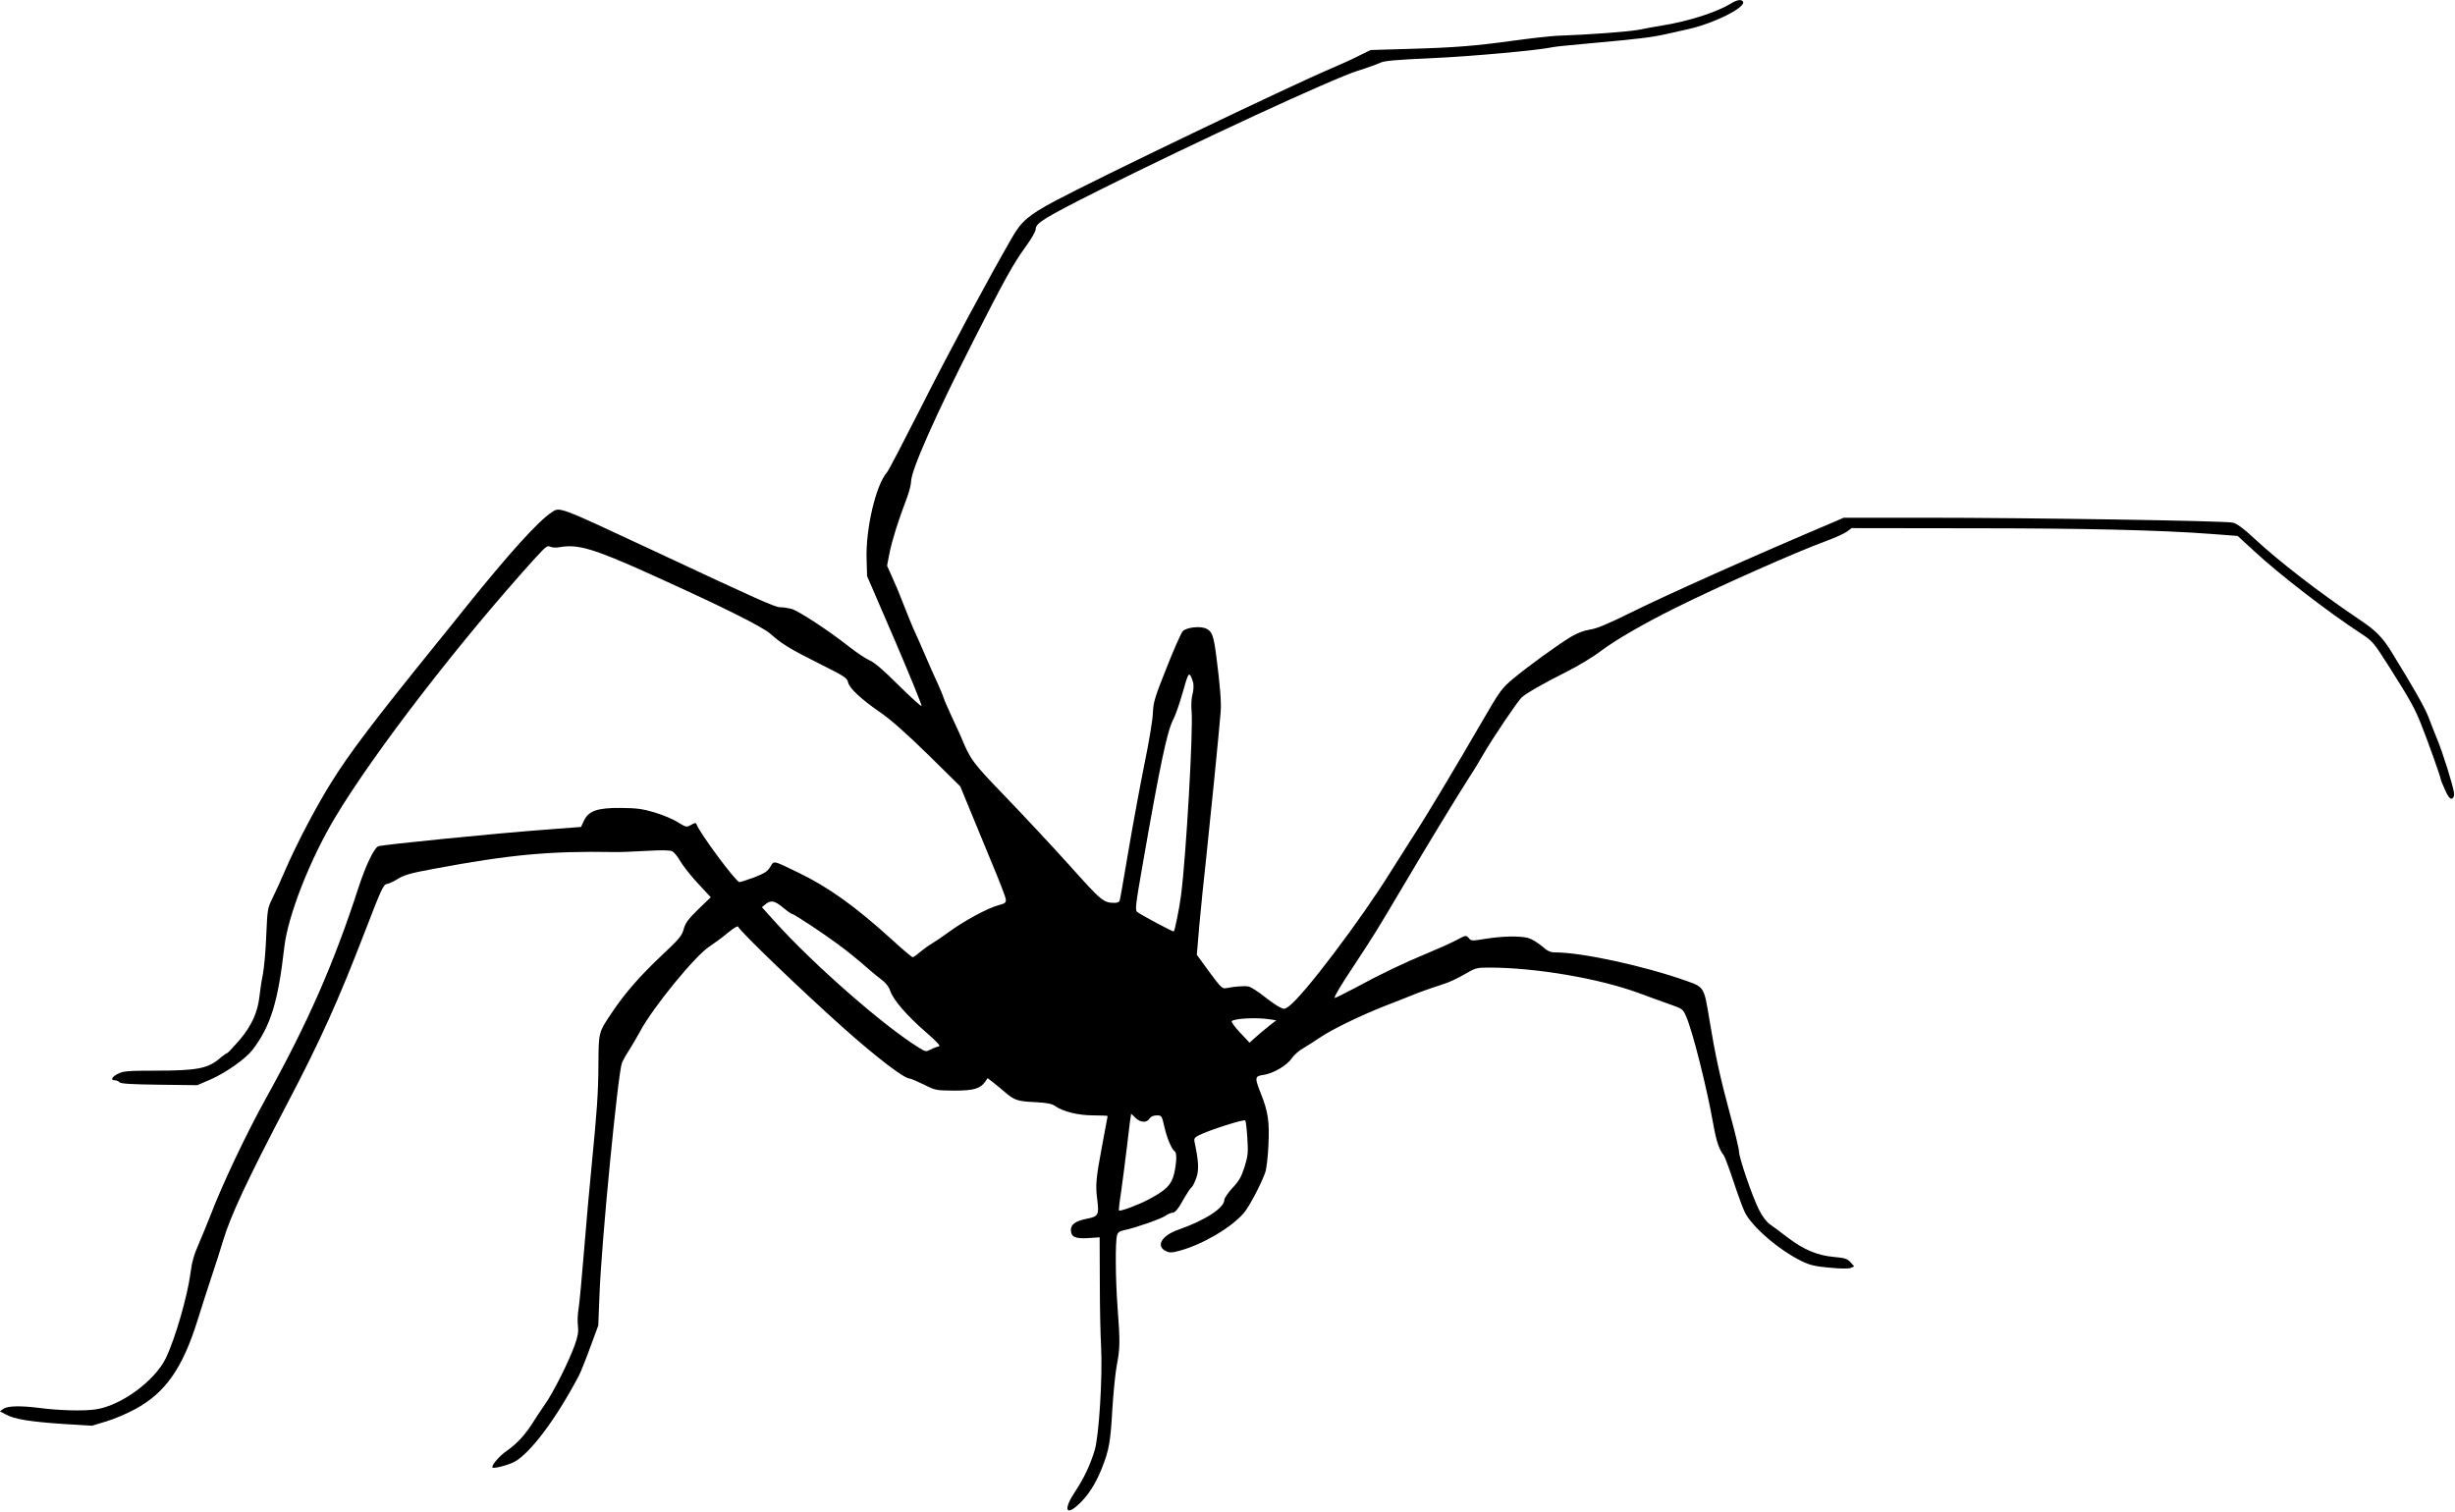
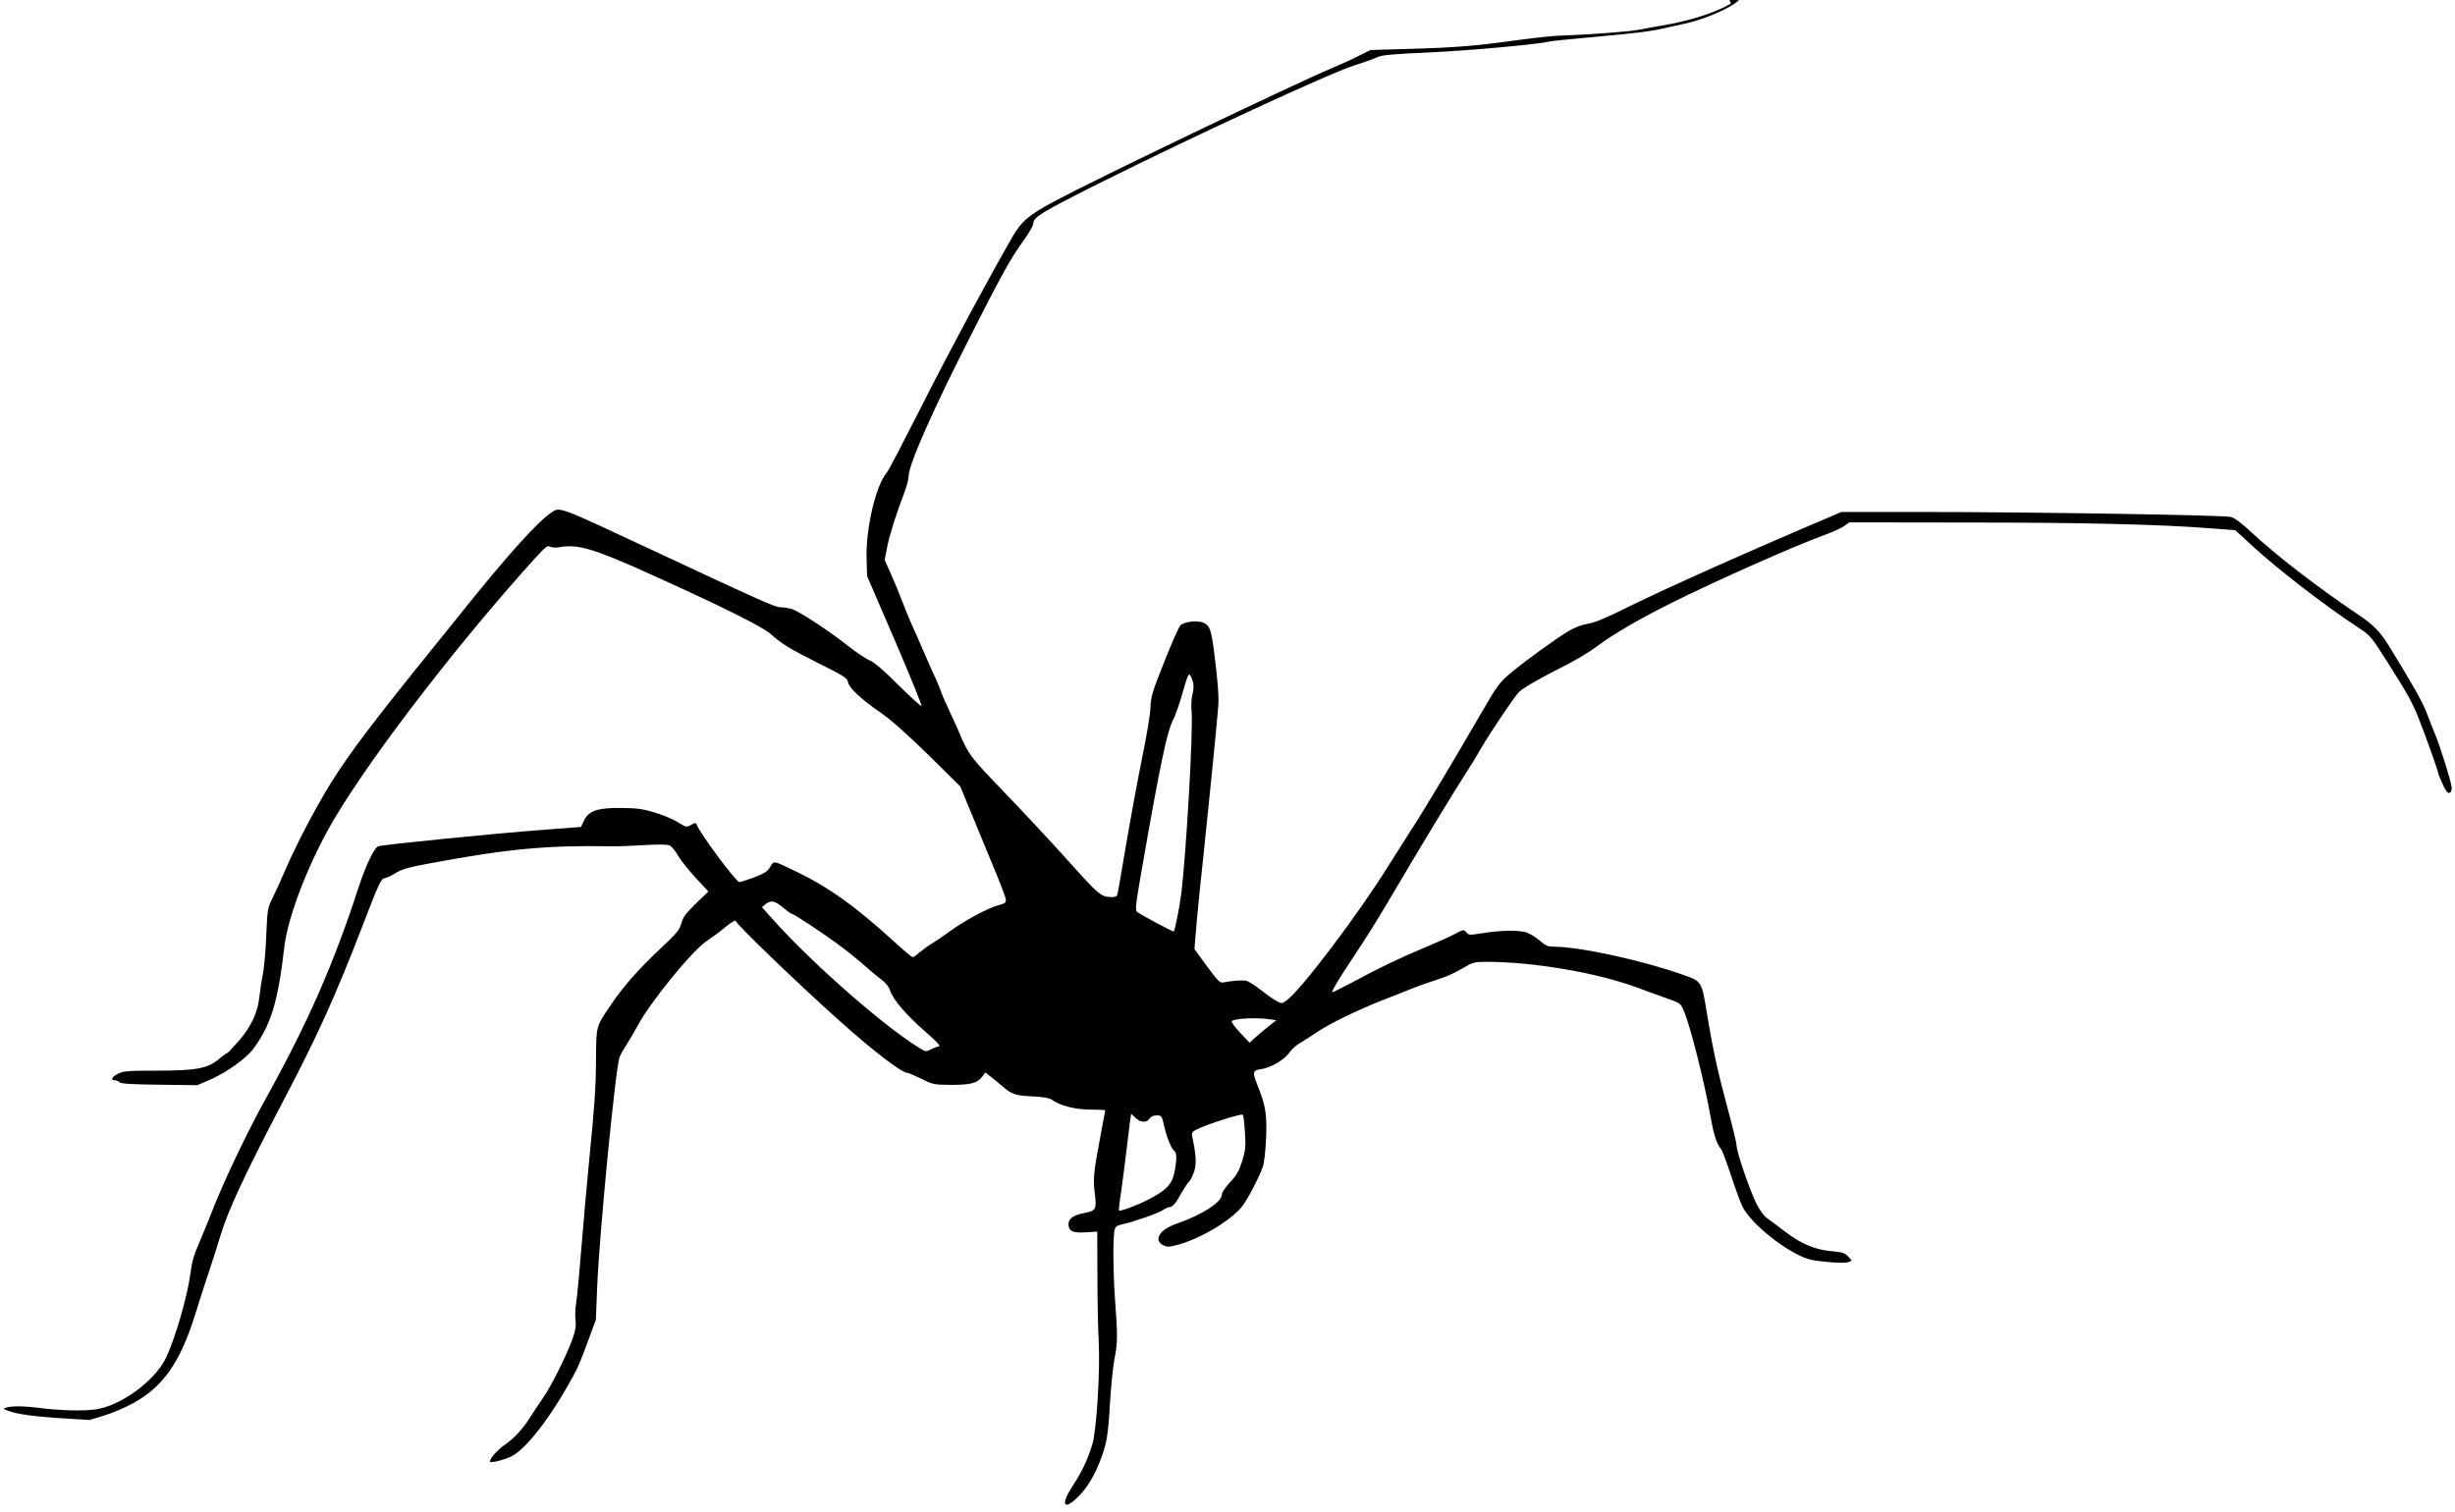
<svg xmlns="http://www.w3.org/2000/svg" version="1.0" width="1536pt" height="946pt" viewBox="0 0 1536 946" preserveAspectRatio="xMidYMid meet">
  <g transform="translate(0,946) scale(0.1,-0.1)" fill="#000000" stroke="none">
-     <path d="M10830 9438 c-88 -54 -264 -111 -432 -138 -40 -6 -104 -18 -143 -26 -63 -12 -309 -31 -515 -38 -41 -2 -158 -15 -260 -29 -245 -34 -377 -45 -665 -53 l-240 -7 -75 -37 c-41 -21 -120 -57 -175 -80 -255 -108 -1465 -689 -1725 -828 -163 -87 -210 -127 -267 -227 -149 -258 -396 -718 -566 -1055 -110 -217 -207 -404 -217 -415 -70 -79 -135 -356 -128 -547 l3 -103 174 -403 c95 -222 170 -406 167 -410 -4 -3 -68 55 -144 130 -95 95 -151 143 -182 156 -25 11 -83 50 -130 87 -118 94 -313 222 -358 235 -20 5 -52 10 -71 10 -32 0 -137 47 -801 358 -593 277 -577 271 -630 235 -85 -57 -265 -256 -536 -593 -37 -47 -115 -143 -173 -215 -406 -502 -554 -697 -672 -887 -97 -157 -208 -369 -280 -533 -28 -66 -66 -149 -84 -185 -31 -63 -32 -70 -39 -230 -3 -91 -13 -201 -21 -245 -9 -44 -18 -105 -21 -135 -11 -104 -49 -188 -125 -278 -39 -45 -74 -82 -77 -82 -4 0 -29 -17 -54 -39 -71 -58 -142 -71 -392 -71 -172 0 -206 -3 -235 -18 -40 -19 -52 -42 -24 -42 11 0 25 -6 31 -13 10 -9 77 -13 249 -15 l237 -3 86 37 c93 41 216 128 259 183 114 149 161 301 200 646 23 197 162 551 321 815 244 406 781 1102 1248 1617 65 71 77 81 94 72 12 -6 37 -8 61 -3 113 20 213 -10 561 -167 448 -202 707 -331 757 -376 69 -62 121 -94 307 -187 156 -78 173 -89 178 -116 8 -37 80 -104 204 -190 63 -43 162 -131 297 -263 l201 -198 46 -112 c25 -62 88 -215 141 -342 53 -126 98 -241 98 -254 2 -20 -5 -25 -50 -37 -61 -16 -212 -97 -303 -164 -36 -26 -85 -60 -110 -75 -25 -15 -60 -41 -78 -56 -18 -16 -37 -29 -42 -29 -5 0 -65 50 -132 112 -227 206 -398 329 -587 419 -157 76 -148 75 -172 34 -17 -28 -35 -40 -99 -65 -44 -16 -86 -30 -94 -30 -21 0 -249 307 -269 363 -3 9 -11 8 -33 -5 -29 -16 -30 -16 -84 17 -30 19 -95 46 -145 61 -75 22 -110 27 -210 28 -148 1 -203 -18 -232 -81 l-18 -38 -235 -18 c-298 -22 -1009 -93 -1033 -103 -26 -9 -79 -121 -123 -255 -155 -479 -319 -852 -584 -1329 -117 -211 -270 -533 -343 -725 -19 -50 -53 -130 -74 -180 -29 -65 -43 -115 -51 -180 -19 -146 -96 -413 -155 -535 -70 -143 -282 -298 -440 -320 -75 -11 -231 -7 -357 10 -114 14 -192 12 -218 -6 l-23 -16 38 -20 c53 -29 150 -45 358 -59 l180 -11 90 27 c50 15 132 50 183 78 187 102 294 255 387 552 26 83 66 209 90 280 24 72 56 170 70 219 47 157 152 382 395 846 213 405 326 656 495 1095 99 258 114 290 135 293 13 2 39 14 59 26 49 31 83 41 241 70 471 88 721 111 1120 104 30 -1 120 2 200 7 103 6 152 5 167 -3 11 -6 35 -35 51 -64 17 -29 66 -91 110 -138 l79 -85 -78 -75 c-63 -62 -80 -84 -91 -123 -11 -42 -27 -62 -136 -164 -136 -128 -233 -239 -309 -353 -90 -134 -87 -123 -89 -330 -1 -186 -9 -292 -44 -650 -11 -107 -31 -334 -45 -505 -14 -170 -29 -338 -35 -373 -6 -34 -8 -84 -4 -110 4 -37 0 -63 -21 -122 -38 -104 -133 -294 -186 -369 -24 -35 -57 -84 -73 -110 -46 -75 -102 -136 -161 -177 -46 -31 -95 -86 -95 -106 0 -13 101 13 142 36 101 58 261 273 400 538 11 21 43 100 70 175 l51 138 8 200 c12 324 115 1376 140 1443 6 15 25 50 43 77 18 28 50 82 71 121 80 150 345 474 434 531 29 19 81 57 114 85 35 29 63 46 65 39 9 -27 395 -398 657 -632 211 -188 382 -319 418 -319 6 0 46 -17 87 -37 73 -37 77 -37 190 -38 123 0 163 12 194 56 l15 22 31 -24 c17 -13 50 -40 73 -60 63 -54 81 -61 191 -66 76 -4 108 -10 128 -25 50 -35 145 -58 239 -58 49 0 89 -2 89 -4 0 -2 -16 -87 -35 -188 -38 -202 -42 -244 -30 -335 12 -96 7 -106 -66 -120 -68 -13 -99 -35 -99 -69 0 -44 26 -57 107 -52 l73 5 1 -281 c0 -155 4 -335 8 -401 10 -185 -13 -563 -40 -650 -29 -96 -68 -177 -123 -260 -70 -105 -61 -154 15 -86 62 54 115 135 154 236 44 111 53 161 65 375 6 96 18 216 27 265 21 108 21 151 5 365 -13 175 -15 409 -3 450 5 18 16 26 46 32 68 14 229 70 257 90 14 10 33 18 40 18 20 0 39 23 77 92 18 31 38 62 46 68 8 6 21 34 31 62 16 49 13 103 -12 220 -5 22 -1 29 26 43 64 33 285 103 291 93 4 -6 10 -56 13 -112 6 -90 4 -109 -18 -180 -20 -63 -35 -88 -76 -131 -27 -30 -50 -63 -50 -74 0 -50 -120 -128 -289 -187 -103 -36 -141 -102 -77 -133 25 -12 37 -11 90 3 143 40 320 144 398 235 34 40 108 180 134 254 8 22 17 99 20 171 7 148 -2 208 -47 322 -40 100 -39 110 15 117 62 9 146 58 178 104 14 21 46 49 70 62 23 14 70 43 103 66 76 52 255 139 410 200 66 25 140 55 165 65 53 22 134 50 210 75 30 9 86 36 125 59 67 39 73 41 155 41 294 -1 684 -68 935 -160 55 -21 139 -51 187 -68 86 -30 87 -31 108 -79 41 -95 129 -444 169 -672 20 -111 37 -160 66 -196 6 -8 33 -80 59 -158 26 -79 58 -168 72 -197 43 -90 214 -238 356 -307 51 -25 84 -33 175 -41 71 -7 120 -7 133 -1 l21 9 -23 26 c-20 22 -36 27 -102 33 -104 9 -190 45 -289 120 -44 34 -95 72 -114 85 -21 15 -48 50 -68 91 -42 83 -125 326 -125 365 0 16 -25 119 -55 229 -64 237 -93 371 -131 601 -32 198 -33 198 -144 237 -265 94 -654 178 -820 178 -31 0 -48 8 -84 40 -26 21 -63 44 -84 50 -53 14 -162 12 -267 -5 -87 -14 -91 -14 -106 5 -16 19 -18 18 -80 -15 -35 -18 -115 -54 -178 -80 -141 -58 -297 -132 -458 -220 -68 -36 -123 -63 -123 -60 0 14 37 76 124 207 120 182 137 209 311 503 139 236 326 543 404 665 44 68 48 75 90 147 62 107 218 338 242 359 32 28 137 88 284 162 66 33 160 89 208 126 98 73 265 170 462 268 270 135 770 357 955 424 52 19 109 45 125 57 l30 22 740 -1 c717 0 1191 -11 1518 -36 l157 -12 108 -99 c153 -142 463 -381 663 -511 74 -49 79 -54 181 -215 126 -199 156 -253 195 -351 38 -94 123 -332 123 -344 0 -5 12 -35 27 -68 18 -41 31 -58 42 -56 11 3 16 14 15 34 -2 34 -72 260 -108 344 -12 30 -36 89 -51 130 -25 64 -87 174 -231 408 -57 93 -100 137 -201 204 -255 172 -500 361 -661 510 -64 60 -106 91 -131 97 -46 12 -1284 31 -1936 31 l-500 0 -55 -24 c-503 -213 -1025 -446 -1265 -564 -155 -77 -225 -106 -267 -112 -38 -6 -78 -21 -119 -45 -87 -53 -270 -186 -360 -261 -74 -62 -83 -74 -195 -267 -175 -302 -358 -608 -441 -734 -40 -62 -98 -154 -130 -205 -187 -302 -549 -781 -640 -846 -26 -19 -30 -19 -58 -4 -17 8 -61 39 -99 69 -37 29 -79 56 -93 59 -23 6 -86 1 -143 -10 -22 -5 -34 7 -104 102 l-78 107 16 190 c10 105 28 289 42 410 25 233 82 803 91 918 5 63 -3 163 -28 357 -16 121 -26 148 -60 165 -36 19 -124 10 -149 -15 -9 -9 -55 -111 -100 -226 -75 -188 -84 -217 -87 -286 -1 -42 -25 -186 -53 -320 -27 -134 -72 -378 -100 -543 -28 -165 -52 -306 -55 -312 -2 -7 -15 -13 -28 -13 -73 0 -81 6 -286 235 -110 122 -291 316 -402 431 -206 214 -217 228 -279 379 -5 11 -29 63 -53 115 -24 52 -48 106 -52 120 -4 14 -21 54 -37 90 -17 36 -53 117 -80 180 -27 63 -60 138 -73 165 -12 28 -37 88 -55 135 -18 47 -49 124 -71 172 l-39 88 15 78 c15 76 55 205 109 346 14 37 26 83 26 101 0 71 151 412 394 890 194 381 245 473 325 584 34 46 61 94 61 107 0 38 52 70 400 245 607 303 1454 695 1615 746 61 19 124 42 140 50 23 12 98 19 325 29 246 11 675 50 756 69 12 3 122 14 245 25 288 26 371 36 461 56 40 9 100 22 134 30 166 36 371 139 349 174 -10 16 -38 11 -75 -12z m-3364 -4253 c3 -18 1 -51 -6 -74 -6 -24 -8 -66 -5 -99 12 -107 -34 -915 -66 -1157 -10 -77 -38 -216 -45 -224 -3 -4 -199 100 -227 121 -16 12 -15 29 33 303 107 614 152 827 189 899 15 28 42 106 61 174 30 105 36 120 47 106 7 -10 15 -32 19 -49z m-2566 -1405 c26 -22 52 -40 58 -40 10 0 195 -122 285 -189 55 -40 123 -95 197 -160 19 -17 54 -45 76 -62 27 -20 46 -45 54 -70 19 -56 104 -155 221 -256 74 -65 96 -89 83 -91 -11 -2 -33 -10 -50 -19 -30 -15 -33 -15 -70 8 -219 133 -665 524 -907 793 l-80 89 23 19 c33 27 57 22 110 -22z m3040 -698 l45 -7 -50 -39 c-28 -22 -65 -54 -83 -70 l-34 -31 -60 64 c-33 35 -56 67 -51 71 17 17 153 24 233 12z m-836 -617 c30 -30 71 -33 88 -5 9 13 24 20 45 20 31 0 32 -1 48 -71 16 -71 46 -142 65 -154 14 -9 12 -69 -4 -140 -17 -70 -49 -102 -158 -160 -68 -36 -179 -77 -187 -70 -2 2 3 51 12 107 8 57 26 192 39 301 12 108 24 197 25 197 1 0 13 -11 27 -25z" />
+     <path d="M10830 9438 c-88 -54 -264 -111 -432 -138 -40 -6 -104 -18 -143 -26 -63 -12 -309 -31 -515 -38 -41 -2 -158 -15 -260 -29 -245 -34 -377 -45 -665 -53 l-240 -7 -75 -37 c-41 -21 -120 -57 -175 -80 -255 -108 -1465 -689 -1725 -828 -163 -87 -210 -127 -267 -227 -149 -258 -396 -718 -566 -1055 -110 -217 -207 -404 -217 -415 -70 -79 -135 -356 -128 -547 l3 -103 174 -403 c95 -222 170 -406 167 -410 -4 -3 -68 55 -144 130 -95 95 -151 143 -182 156 -25 11 -83 50 -130 87 -118 94 -313 222 -358 235 -20 5 -52 10 -71 10 -32 0 -137 47 -801 358 -593 277 -577 271 -630 235 -85 -57 -265 -256 -536 -593 -37 -47 -115 -143 -173 -215 -406 -502 -554 -697 -672 -887 -97 -157 -208 -369 -280 -533 -28 -66 -66 -149 -84 -185 -31 -63 -32 -70 -39 -230 -3 -91 -13 -201 -21 -245 -9 -44 -18 -105 -21 -135 -11 -104 -49 -188 -125 -278 -39 -45 -74 -82 -77 -82 -4 0 -29 -17 -54 -39 -71 -58 -142 -71 -392 -71 -172 0 -206 -3 -235 -18 -40 -19 -52 -42 -24 -42 11 0 25 -6 31 -13 10 -9 77 -13 249 -15 l237 -3 86 37 c93 41 216 128 259 183 114 149 161 301 200 646 23 197 162 551 321 815 244 406 781 1102 1248 1617 65 71 77 81 94 72 12 -6 37 -8 61 -3 113 20 213 -10 561 -167 448 -202 707 -331 757 -376 69 -62 121 -94 307 -187 156 -78 173 -89 178 -116 8 -37 80 -104 204 -190 63 -43 162 -131 297 -263 l201 -198 46 -112 c25 -62 88 -215 141 -342 53 -126 98 -241 98 -254 2 -20 -5 -25 -50 -37 -61 -16 -212 -97 -303 -164 -36 -26 -85 -60 -110 -75 -25 -15 -60 -41 -78 -56 -18 -16 -37 -29 -42 -29 -5 0 -65 50 -132 112 -227 206 -398 329 -587 419 -157 76 -148 75 -172 34 -17 -28 -35 -40 -99 -65 -44 -16 -86 -30 -94 -30 -21 0 -249 307 -269 363 -3 9 -11 8 -33 -5 -29 -16 -30 -16 -84 17 -30 19 -95 46 -145 61 -75 22 -110 27 -210 28 -148 1 -203 -18 -232 -81 l-18 -38 -235 -18 c-298 -22 -1009 -93 -1033 -103 -26 -9 -79 -121 -123 -255 -155 -479 -319 -852 -584 -1329 -117 -211 -270 -533 -343 -725 -19 -50 -53 -130 -74 -180 -29 -65 -43 -115 -51 -180 -19 -146 -96 -413 -155 -535 -70 -143 -282 -298 -440 -320 -75 -11 -231 -7 -357 10 -114 14 -192 12 -218 -6 c53 -29 150 -45 358 -59 l180 -11 90 27 c50 15 132 50 183 78 187 102 294 255 387 552 26 83 66 209 90 280 24 72 56 170 70 219 47 157 152 382 395 846 213 405 326 656 495 1095 99 258 114 290 135 293 13 2 39 14 59 26 49 31 83 41 241 70 471 88 721 111 1120 104 30 -1 120 2 200 7 103 6 152 5 167 -3 11 -6 35 -35 51 -64 17 -29 66 -91 110 -138 l79 -85 -78 -75 c-63 -62 -80 -84 -91 -123 -11 -42 -27 -62 -136 -164 -136 -128 -233 -239 -309 -353 -90 -134 -87 -123 -89 -330 -1 -186 -9 -292 -44 -650 -11 -107 -31 -334 -45 -505 -14 -170 -29 -338 -35 -373 -6 -34 -8 -84 -4 -110 4 -37 0 -63 -21 -122 -38 -104 -133 -294 -186 -369 -24 -35 -57 -84 -73 -110 -46 -75 -102 -136 -161 -177 -46 -31 -95 -86 -95 -106 0 -13 101 13 142 36 101 58 261 273 400 538 11 21 43 100 70 175 l51 138 8 200 c12 324 115 1376 140 1443 6 15 25 50 43 77 18 28 50 82 71 121 80 150 345 474 434 531 29 19 81 57 114 85 35 29 63 46 65 39 9 -27 395 -398 657 -632 211 -188 382 -319 418 -319 6 0 46 -17 87 -37 73 -37 77 -37 190 -38 123 0 163 12 194 56 l15 22 31 -24 c17 -13 50 -40 73 -60 63 -54 81 -61 191 -66 76 -4 108 -10 128 -25 50 -35 145 -58 239 -58 49 0 89 -2 89 -4 0 -2 -16 -87 -35 -188 -38 -202 -42 -244 -30 -335 12 -96 7 -106 -66 -120 -68 -13 -99 -35 -99 -69 0 -44 26 -57 107 -52 l73 5 1 -281 c0 -155 4 -335 8 -401 10 -185 -13 -563 -40 -650 -29 -96 -68 -177 -123 -260 -70 -105 -61 -154 15 -86 62 54 115 135 154 236 44 111 53 161 65 375 6 96 18 216 27 265 21 108 21 151 5 365 -13 175 -15 409 -3 450 5 18 16 26 46 32 68 14 229 70 257 90 14 10 33 18 40 18 20 0 39 23 77 92 18 31 38 62 46 68 8 6 21 34 31 62 16 49 13 103 -12 220 -5 22 -1 29 26 43 64 33 285 103 291 93 4 -6 10 -56 13 -112 6 -90 4 -109 -18 -180 -20 -63 -35 -88 -76 -131 -27 -30 -50 -63 -50 -74 0 -50 -120 -128 -289 -187 -103 -36 -141 -102 -77 -133 25 -12 37 -11 90 3 143 40 320 144 398 235 34 40 108 180 134 254 8 22 17 99 20 171 7 148 -2 208 -47 322 -40 100 -39 110 15 117 62 9 146 58 178 104 14 21 46 49 70 62 23 14 70 43 103 66 76 52 255 139 410 200 66 25 140 55 165 65 53 22 134 50 210 75 30 9 86 36 125 59 67 39 73 41 155 41 294 -1 684 -68 935 -160 55 -21 139 -51 187 -68 86 -30 87 -31 108 -79 41 -95 129 -444 169 -672 20 -111 37 -160 66 -196 6 -8 33 -80 59 -158 26 -79 58 -168 72 -197 43 -90 214 -238 356 -307 51 -25 84 -33 175 -41 71 -7 120 -7 133 -1 l21 9 -23 26 c-20 22 -36 27 -102 33 -104 9 -190 45 -289 120 -44 34 -95 72 -114 85 -21 15 -48 50 -68 91 -42 83 -125 326 -125 365 0 16 -25 119 -55 229 -64 237 -93 371 -131 601 -32 198 -33 198 -144 237 -265 94 -654 178 -820 178 -31 0 -48 8 -84 40 -26 21 -63 44 -84 50 -53 14 -162 12 -267 -5 -87 -14 -91 -14 -106 5 -16 19 -18 18 -80 -15 -35 -18 -115 -54 -178 -80 -141 -58 -297 -132 -458 -220 -68 -36 -123 -63 -123 -60 0 14 37 76 124 207 120 182 137 209 311 503 139 236 326 543 404 665 44 68 48 75 90 147 62 107 218 338 242 359 32 28 137 88 284 162 66 33 160 89 208 126 98 73 265 170 462 268 270 135 770 357 955 424 52 19 109 45 125 57 l30 22 740 -1 c717 0 1191 -11 1518 -36 l157 -12 108 -99 c153 -142 463 -381 663 -511 74 -49 79 -54 181 -215 126 -199 156 -253 195 -351 38 -94 123 -332 123 -344 0 -5 12 -35 27 -68 18 -41 31 -58 42 -56 11 3 16 14 15 34 -2 34 -72 260 -108 344 -12 30 -36 89 -51 130 -25 64 -87 174 -231 408 -57 93 -100 137 -201 204 -255 172 -500 361 -661 510 -64 60 -106 91 -131 97 -46 12 -1284 31 -1936 31 l-500 0 -55 -24 c-503 -213 -1025 -446 -1265 -564 -155 -77 -225 -106 -267 -112 -38 -6 -78 -21 -119 -45 -87 -53 -270 -186 -360 -261 -74 -62 -83 -74 -195 -267 -175 -302 -358 -608 -441 -734 -40 -62 -98 -154 -130 -205 -187 -302 -549 -781 -640 -846 -26 -19 -30 -19 -58 -4 -17 8 -61 39 -99 69 -37 29 -79 56 -93 59 -23 6 -86 1 -143 -10 -22 -5 -34 7 -104 102 l-78 107 16 190 c10 105 28 289 42 410 25 233 82 803 91 918 5 63 -3 163 -28 357 -16 121 -26 148 -60 165 -36 19 -124 10 -149 -15 -9 -9 -55 -111 -100 -226 -75 -188 -84 -217 -87 -286 -1 -42 -25 -186 -53 -320 -27 -134 -72 -378 -100 -543 -28 -165 -52 -306 -55 -312 -2 -7 -15 -13 -28 -13 -73 0 -81 6 -286 235 -110 122 -291 316 -402 431 -206 214 -217 228 -279 379 -5 11 -29 63 -53 115 -24 52 -48 106 -52 120 -4 14 -21 54 -37 90 -17 36 -53 117 -80 180 -27 63 -60 138 -73 165 -12 28 -37 88 -55 135 -18 47 -49 124 -71 172 l-39 88 15 78 c15 76 55 205 109 346 14 37 26 83 26 101 0 71 151 412 394 890 194 381 245 473 325 584 34 46 61 94 61 107 0 38 52 70 400 245 607 303 1454 695 1615 746 61 19 124 42 140 50 23 12 98 19 325 29 246 11 675 50 756 69 12 3 122 14 245 25 288 26 371 36 461 56 40 9 100 22 134 30 166 36 371 139 349 174 -10 16 -38 11 -75 -12z m-3364 -4253 c3 -18 1 -51 -6 -74 -6 -24 -8 -66 -5 -99 12 -107 -34 -915 -66 -1157 -10 -77 -38 -216 -45 -224 -3 -4 -199 100 -227 121 -16 12 -15 29 33 303 107 614 152 827 189 899 15 28 42 106 61 174 30 105 36 120 47 106 7 -10 15 -32 19 -49z m-2566 -1405 c26 -22 52 -40 58 -40 10 0 195 -122 285 -189 55 -40 123 -95 197 -160 19 -17 54 -45 76 -62 27 -20 46 -45 54 -70 19 -56 104 -155 221 -256 74 -65 96 -89 83 -91 -11 -2 -33 -10 -50 -19 -30 -15 -33 -15 -70 8 -219 133 -665 524 -907 793 l-80 89 23 19 c33 27 57 22 110 -22z m3040 -698 l45 -7 -50 -39 c-28 -22 -65 -54 -83 -70 l-34 -31 -60 64 c-33 35 -56 67 -51 71 17 17 153 24 233 12z m-836 -617 c30 -30 71 -33 88 -5 9 13 24 20 45 20 31 0 32 -1 48 -71 16 -71 46 -142 65 -154 14 -9 12 -69 -4 -140 -17 -70 -49 -102 -158 -160 -68 -36 -179 -77 -187 -70 -2 2 3 51 12 107 8 57 26 192 39 301 12 108 24 197 25 197 1 0 13 -11 27 -25z" />
  </g>
</svg>